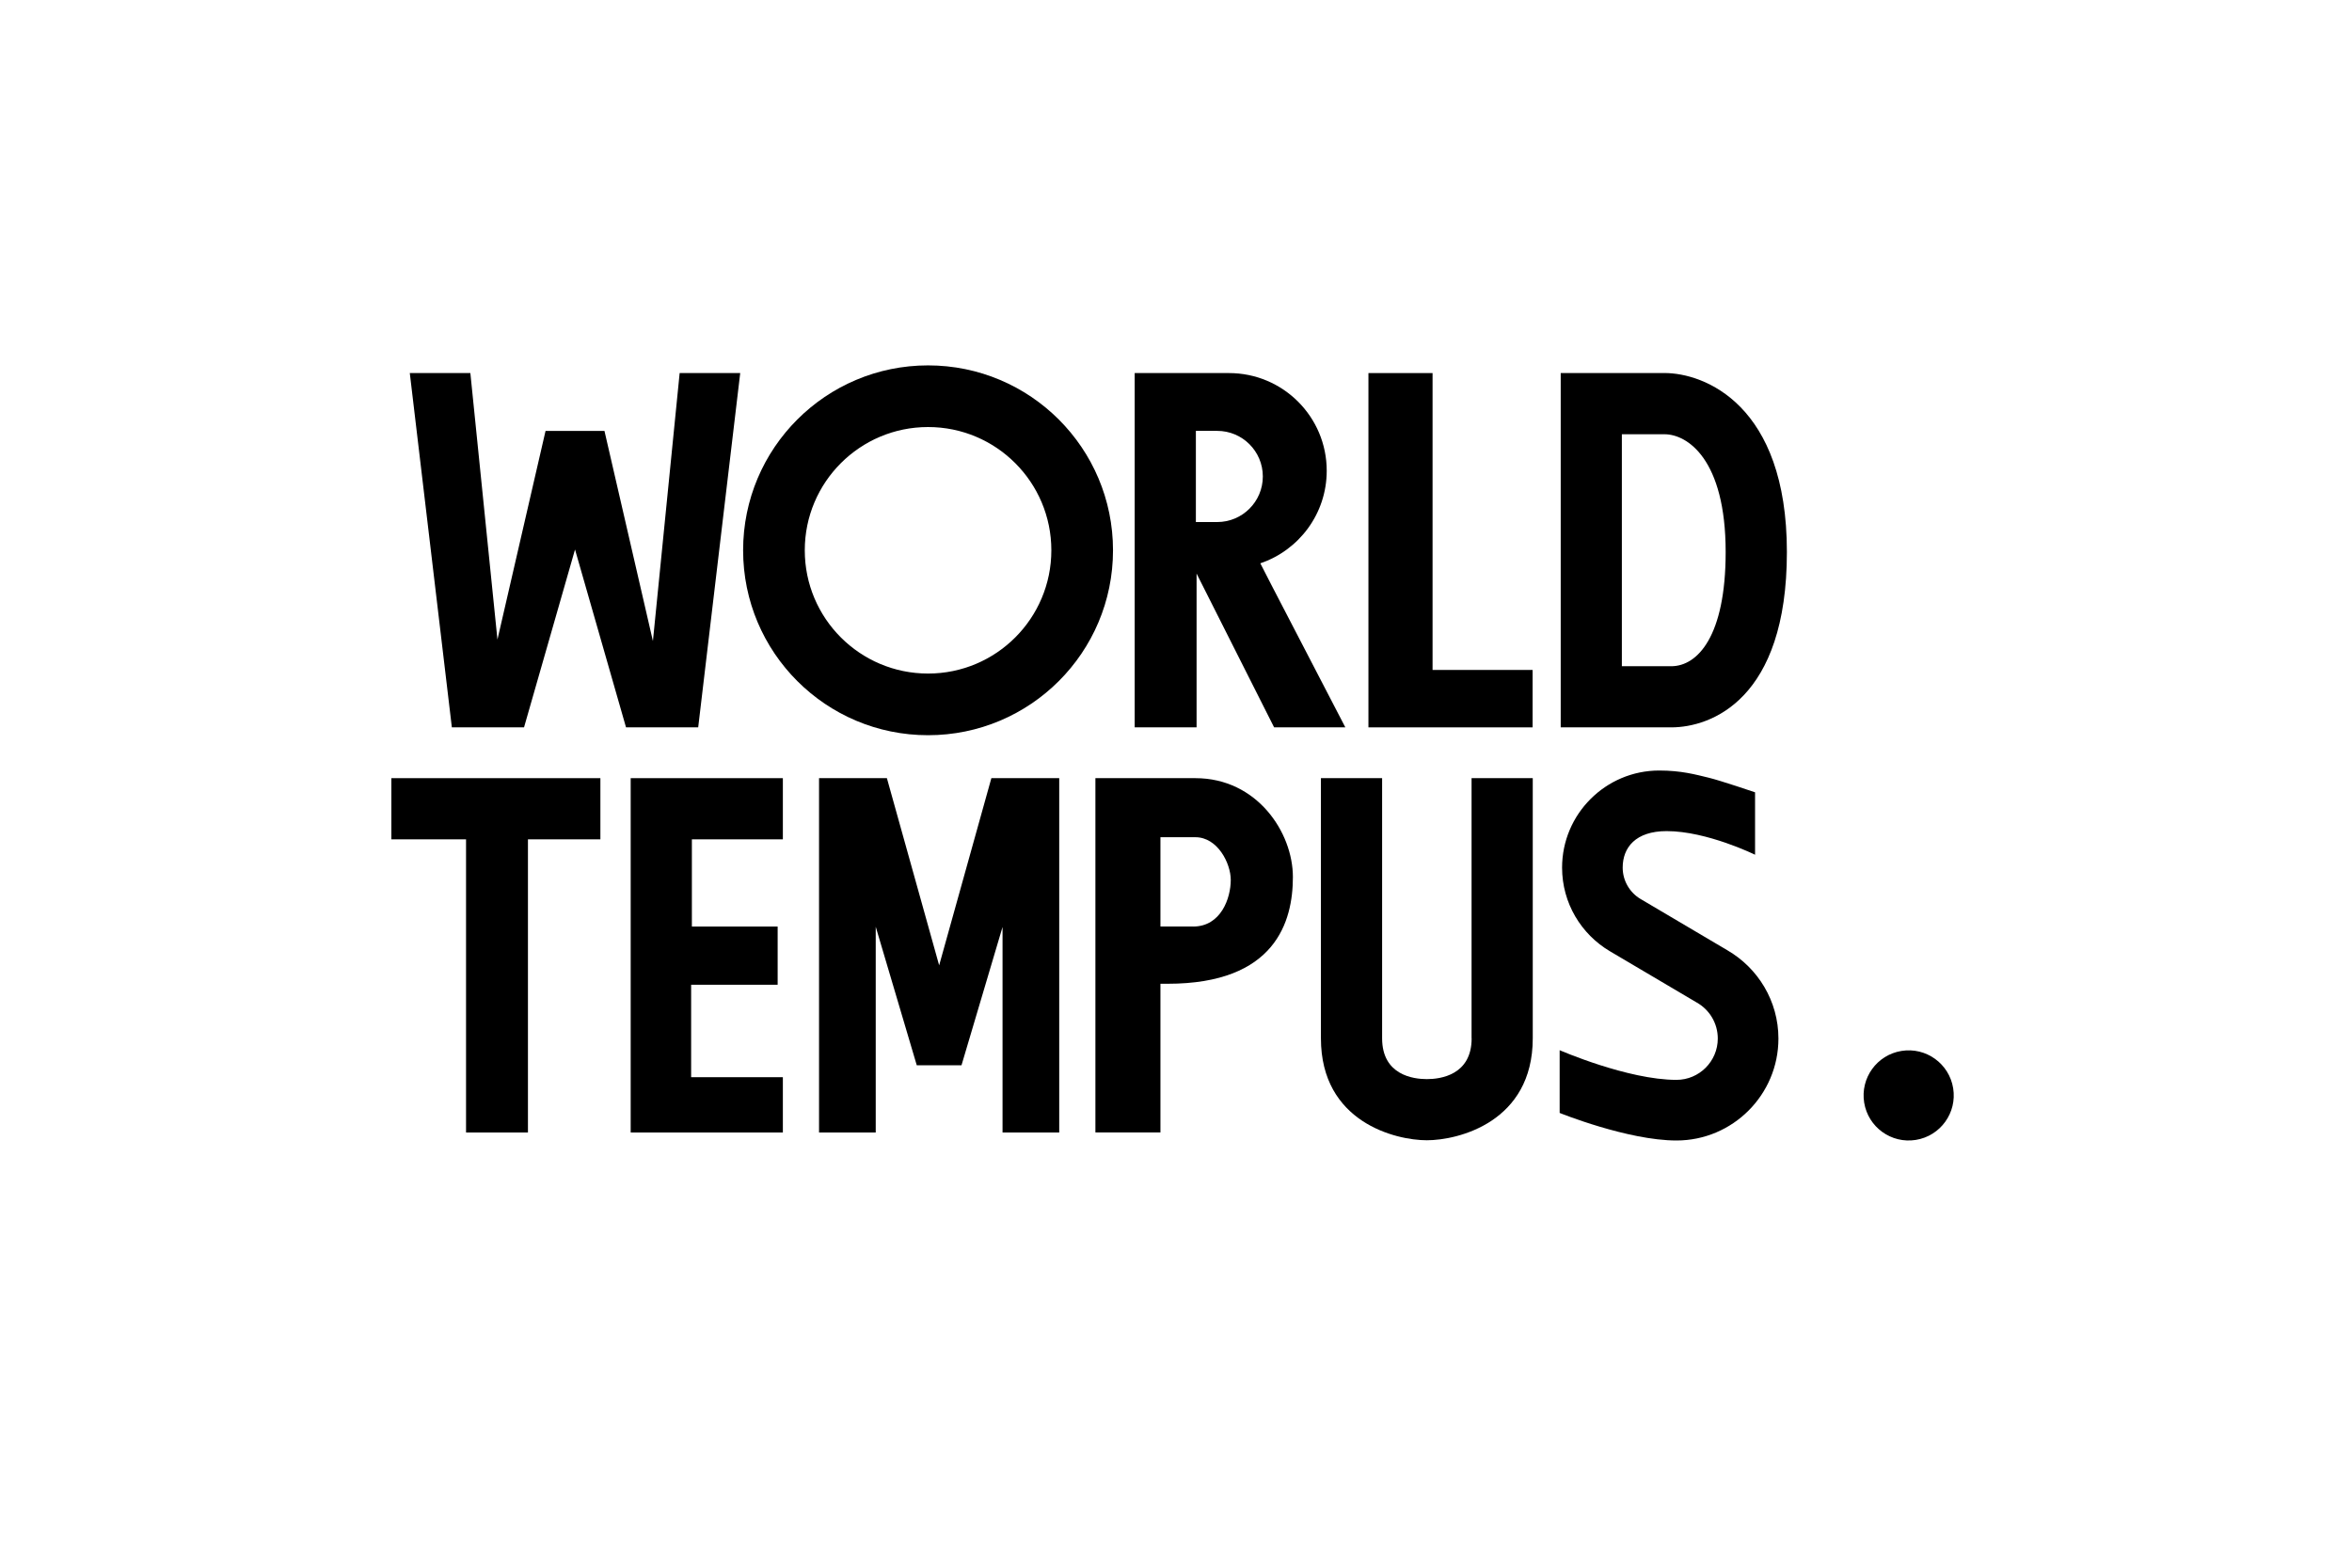
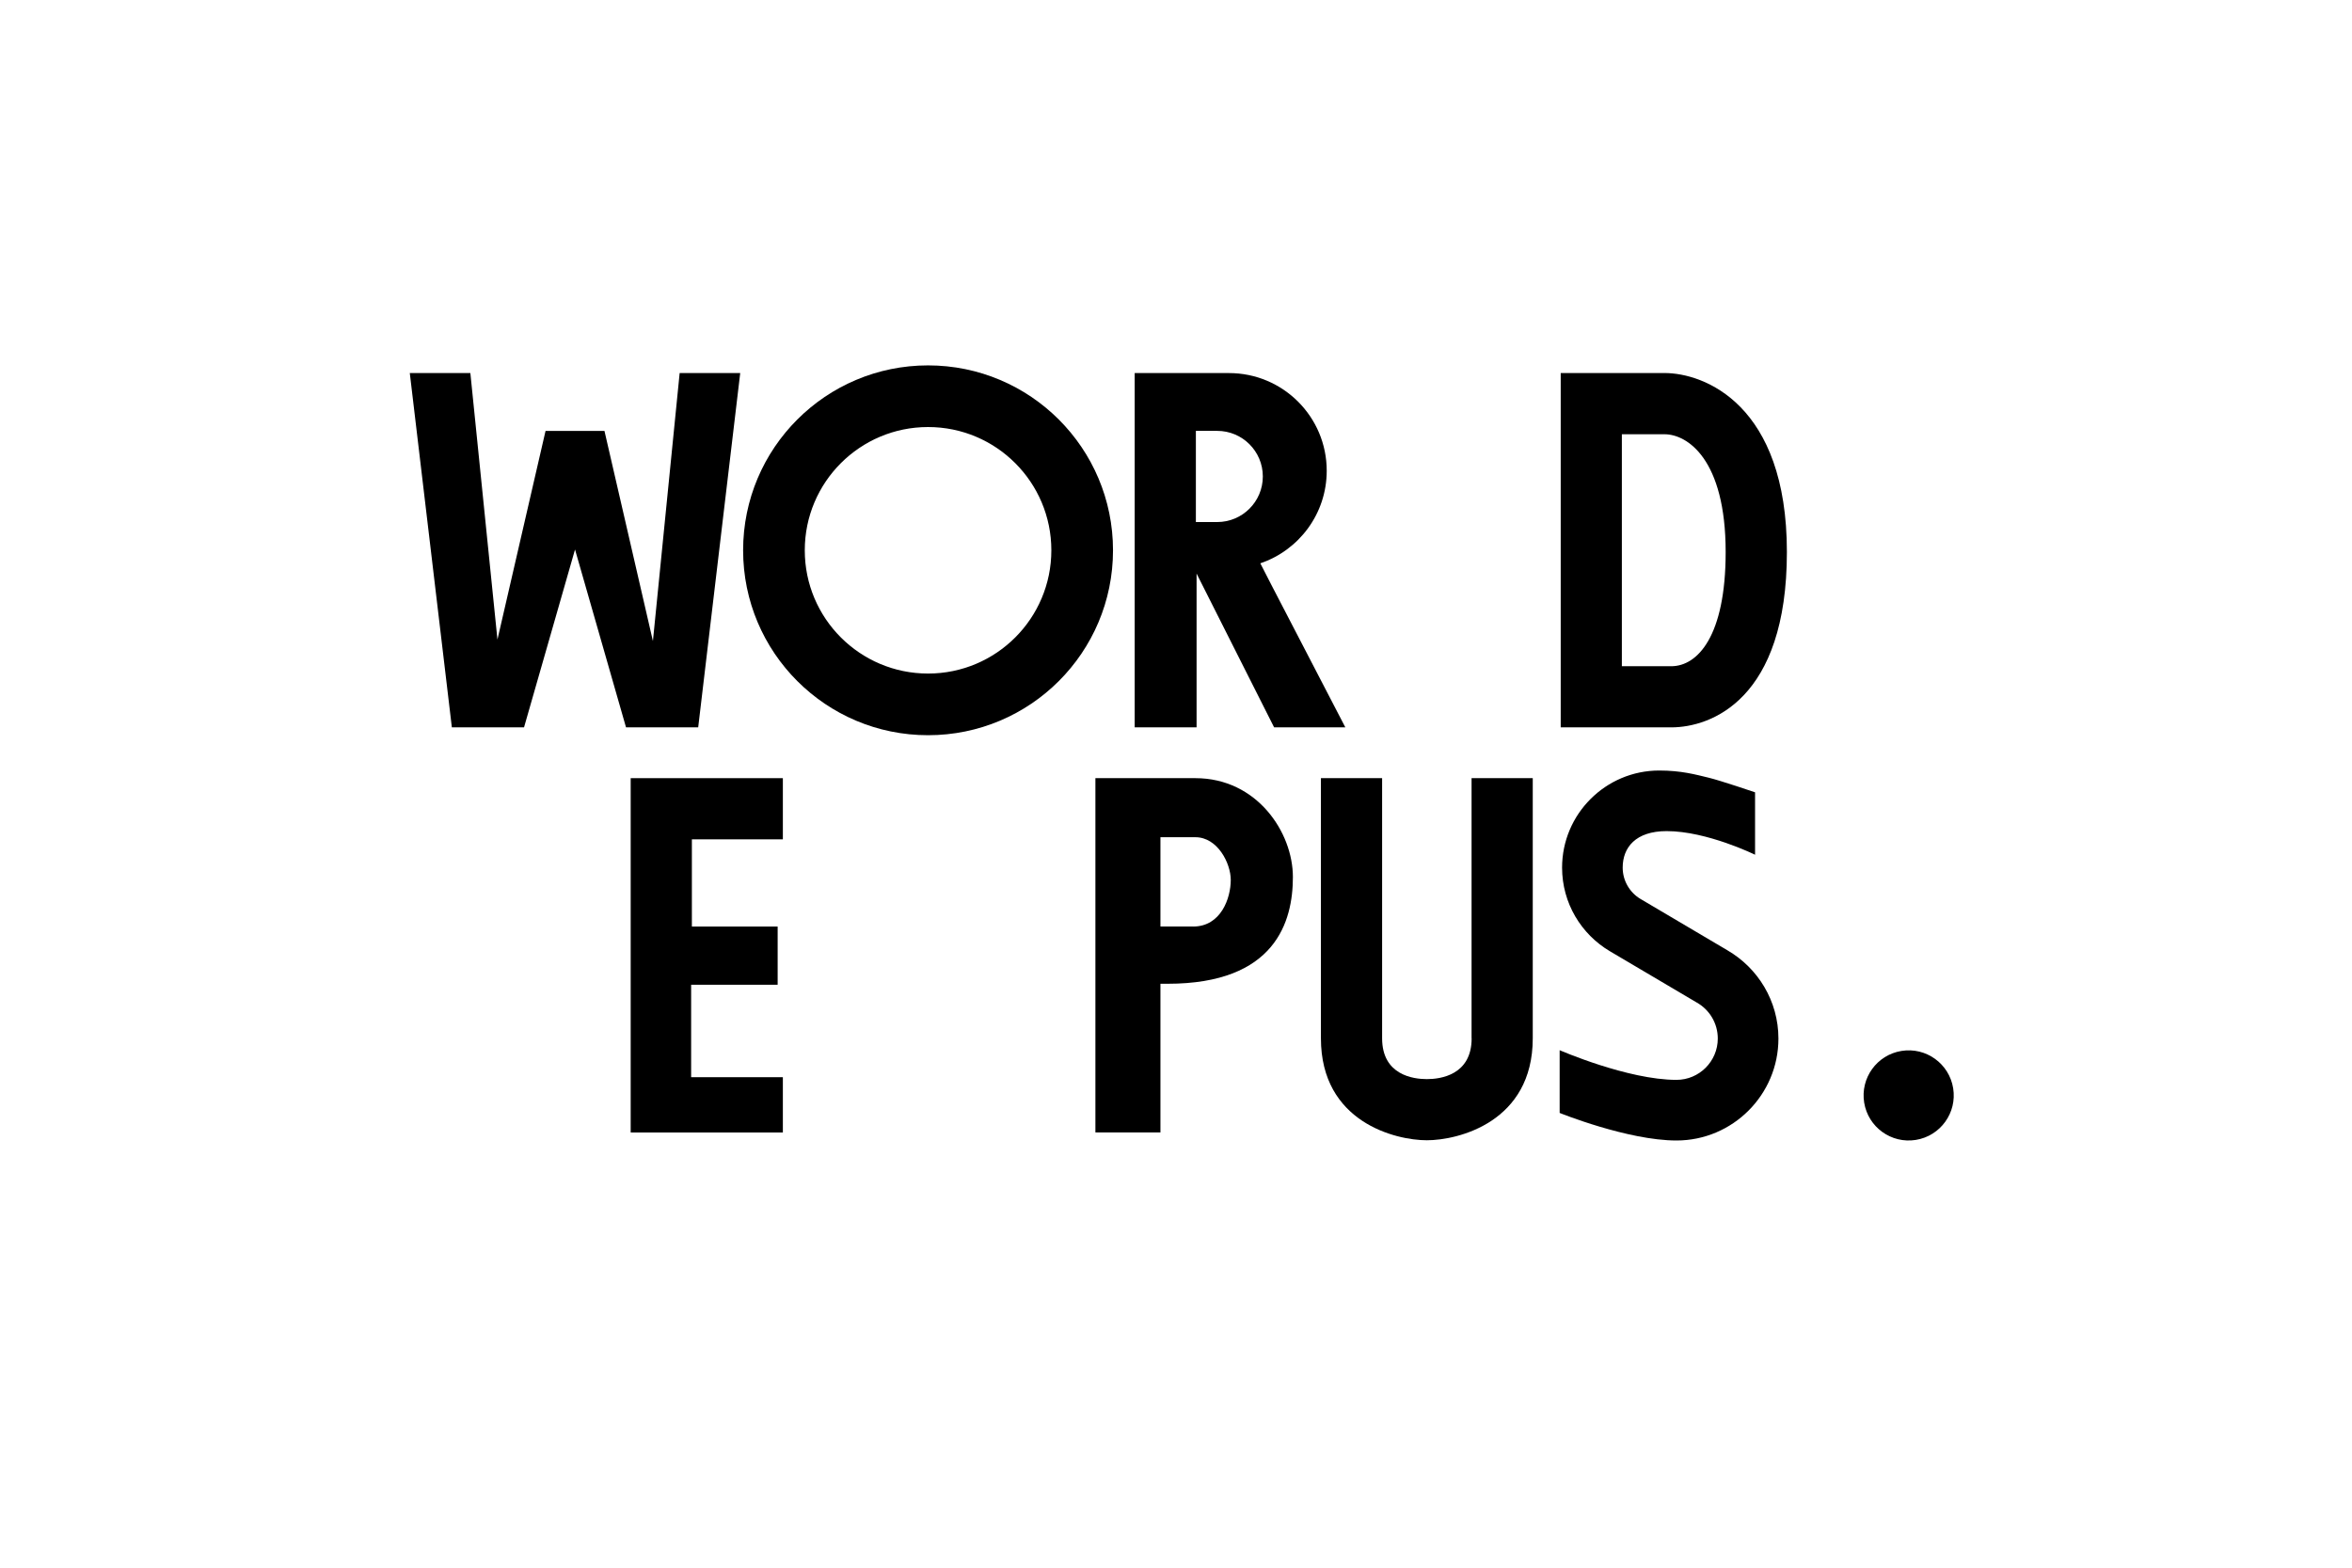
<svg xmlns="http://www.w3.org/2000/svg" xmlns:ns1="http://www.serif.com/" width="100%" height="100%" viewBox="0 0 600 400" version="1.1" xml:space="preserve" style="fill-rule:evenodd;clip-rule:evenodd;stroke-linejoin:round;stroke-miterlimit:2;">
  <g id="World-Tempus--new-" ns1:id="World Tempus (new)" transform="matrix(1,0,0,1,11.37,4.82)">
-     <path d="M379.6,166.12L354.08,166.12L354.08,90.37L337.72,90.37L337.72,180.77L379.6,180.77L379.6,166.12Z" style="fill-rule:nonzero;" />
    <path d="M272.56,135.59C272.56,109.54 251.44,88.41 225.38,88.41C199.32,88.41 178.2,109.53 178.2,135.59C178.2,161.65 199.32,182.77 225.38,182.77C251.44,182.77 272.56,161.65 272.56,135.59ZM193.93,135.59C193.93,118.22 208.01,104.14 225.38,104.14C242.75,104.14 256.83,118.22 256.83,135.59C256.83,152.96 242.75,167.04 225.38,167.04C208.01,167.04 193.93,152.96 193.93,135.59Z" style="fill-rule:nonzero;" />
    <path d="M413.25,90.37L386.77,90.37L386.77,180.77L414.97,180.77C425.06,180.77 444.47,173.71 444.47,136.03C444.47,98.35 423.35,90.36 413.26,90.36L413.25,90.37ZM414.96,165.17L402.37,165.17L402.37,105.98L413.25,105.98C419.05,105.98 428.85,112.31 428.85,136.04C428.85,157.52 421.68,165.17 414.96,165.17Z" style="fill-rule:nonzero;" />
    <path d="M177.46,90.37L162.01,90.37L155.19,158.75L142.83,105.13L127.8,105.13L115.53,158.37L108.62,90.37L93.17,90.37L103.9,180.77L122.31,180.77L135.32,135.39L148.33,180.77L166.74,180.77L177.46,90.37Z" style="fill-rule:nonzero;" />
    <path d="M293.89,141.55L313.66,180.77L331.83,180.77L313.03,144.55L310.14,138.91C319.99,135.58 327.08,126.27 327.08,115.3C327.08,101.53 315.92,90.37 302.15,90.37L278.09,90.37L278.09,180.77L293.88,180.77L293.88,141.55L293.89,141.55ZM293.7,105.12L299.15,105.12C305.57,105.12 310.78,110.33 310.78,116.75C310.78,123.17 305.57,128.38 299.15,128.38L293.7,128.38L293.7,105.12Z" style="fill-rule:nonzero;" />
    <g transform="matrix(0.987,-0.16,0.16,0.987,-37.85,79.73)">
      <circle cx="475.63" cy="274.62" r="11.5" />
    </g>
-     <path d="M88.47,209.34L107.52,209.34L107.52,284.14L123.31,284.14L123.31,209.34L141.79,209.34L141.79,193.73L88.47,193.73L88.47,209.34Z" style="fill-rule:nonzero;" />
    <path d="M149.52,284.14L188.34,284.14L188.34,270.03L164.94,270.03L164.94,246.44L187.01,246.44L187.01,231.59L165.13,231.59L165.13,209.34L188.34,209.34L188.34,193.73L149.52,193.73L149.52,284.14Z" style="fill-rule:nonzero;" />
-     <path d="M228.21,241.49L214.88,193.73L197.57,193.73L197.57,284.14L212.03,284.14L212.03,231.64L222.5,266.99L233.91,266.99L244.38,231.7L244.38,284.14L258.84,284.14L258.84,193.73L241.53,193.73L228.21,241.49Z" style="fill-rule:nonzero;" />
    <path d="M364.05,260.1C364.05,269.5 356.07,270.52 352.63,270.52C349.19,270.52 341.21,269.51 341.21,260.1L341.21,193.73L325.6,193.73L325.6,260.1C325.6,281.52 344.65,286.12 352.62,286.12C360.59,286.12 379.64,281.51 379.64,260.1L379.64,193.73L364.03,193.73L364.03,260.1L364.05,260.1Z" style="fill-rule:nonzero;" />
    <path d="M429.3,237.65L407.14,224.56C404.41,222.94 402.58,219.95 402.58,216.55C402.58,211.42 405.88,207.24 413.8,207.24C424.11,207.24 436.35,213.27 436.35,213.27L436.35,197.34C436.35,197.34 427.54,194.34 424.51,193.61C421.19,192.81 417.52,191.78 411.9,191.78C398.24,191.78 387.12,202.89 387.12,216.56C387.12,225.62 392.01,233.56 399.3,237.88C406.59,242.2 421.46,250.97 421.46,250.97C424.68,252.77 426.84,256.22 426.84,260.17C426.84,265.98 422.11,270.71 416.3,270.71C403.86,270.71 386.5,263.14 386.5,263.14L386.5,279.15C386.5,279.15 403.88,286.18 416.3,286.18C430.64,286.18 442.31,274.51 442.31,260.17C442.31,250.57 437.07,242.17 429.31,237.66L429.3,237.65Z" style="fill-rule:nonzero;" />
    <path d="M293.58,193.73L268.07,193.73L268.07,284.13L284.66,284.13L284.66,246.19L286.5,246.19C313.99,246.19 318.45,230.34 318.45,218.95C318.45,207.56 309.29,193.73 293.58,193.73ZM293,231.58L284.66,231.58L284.66,208.8L293.58,208.8C299.27,208.8 302.6,215.49 302.6,219.7C302.6,224.35 300.1,231.59 293,231.59L293,231.58Z" style="fill-rule:nonzero;" />
  </g>
</svg>